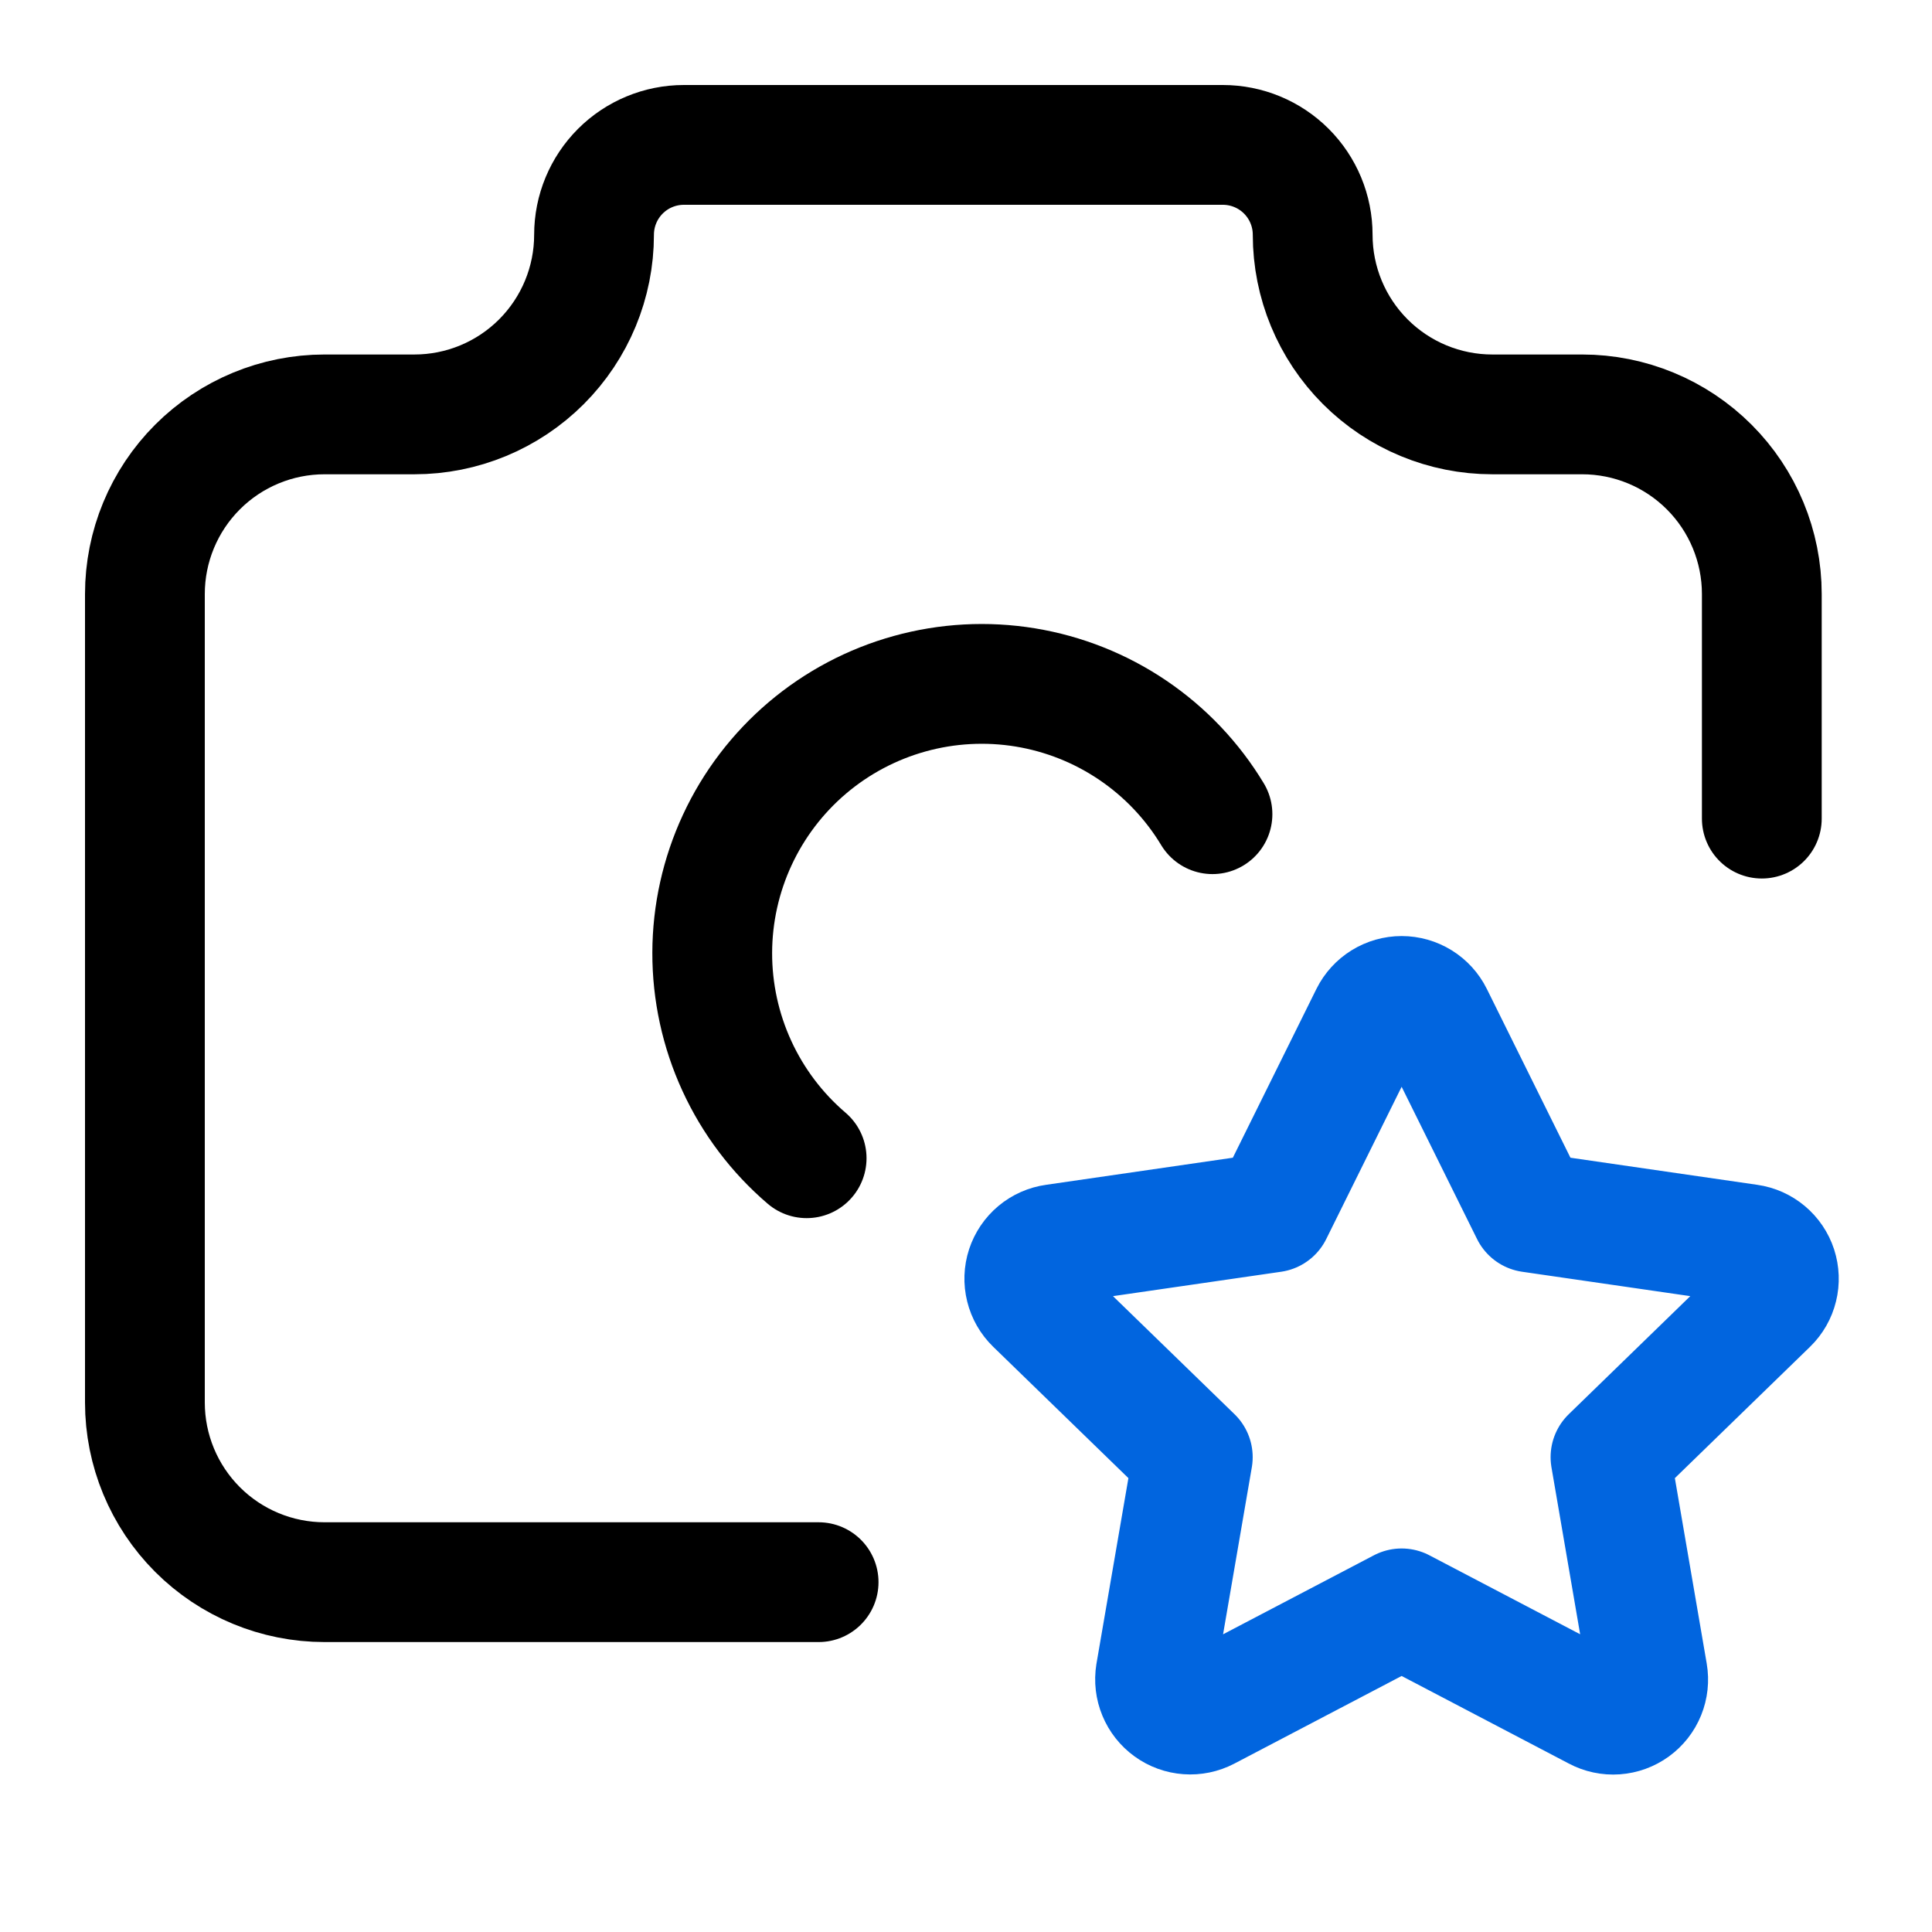
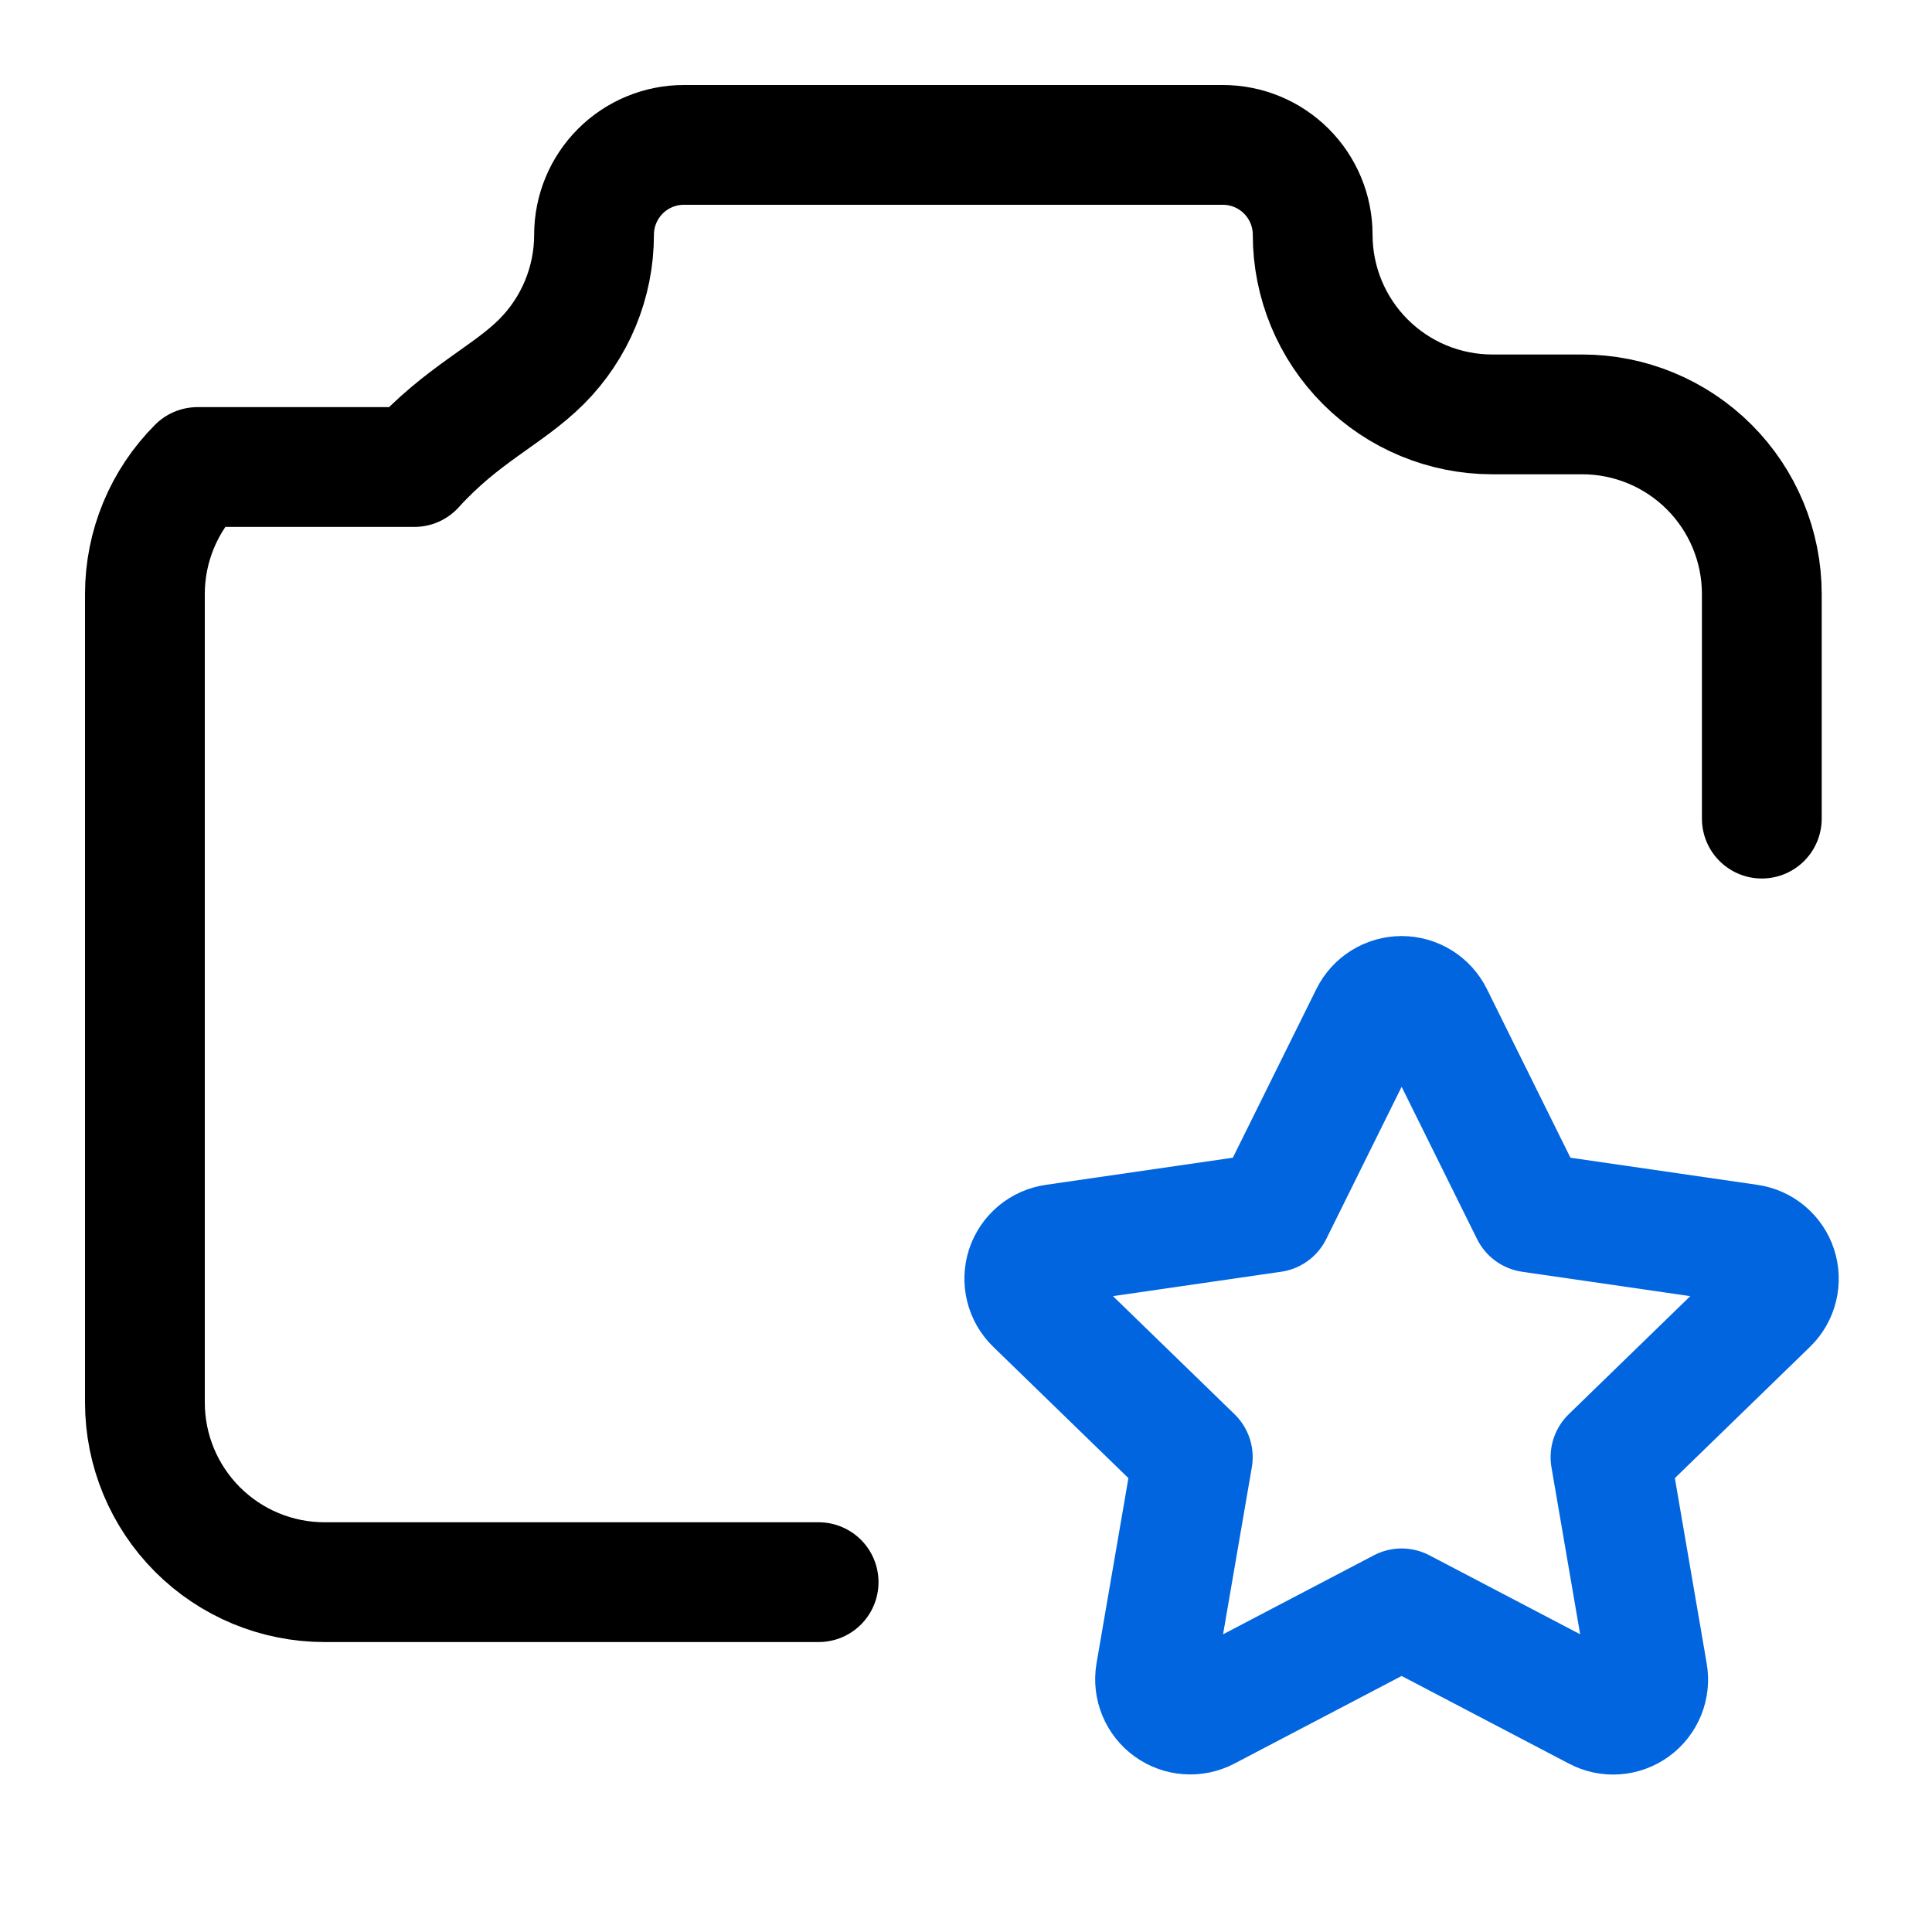
<svg xmlns="http://www.w3.org/2000/svg" width="80" height="80" viewBox="0 0 80 80" fill="none">
-   <path d="M33.897 65.514H13.439C11.466 65.514 9.574 64.73 8.179 63.335C6.784 61.94 6 60.047 6 58.075V24.598C6 22.625 6.784 20.733 8.179 19.338C9.574 17.943 11.466 17.159 13.439 17.159H17.159C19.132 17.159 21.024 16.375 22.419 14.98C23.814 13.585 24.598 11.693 24.598 9.72C24.598 8.733 24.99 7.787 25.688 7.089C26.385 6.392 27.331 6 28.318 6H50.635C51.622 6 52.568 6.392 53.265 7.089C53.963 7.787 54.355 8.733 54.355 9.72C54.355 11.693 55.139 13.585 56.534 14.98C57.929 16.375 59.821 17.159 61.794 17.159H65.514C67.487 17.159 69.379 17.943 70.774 19.338C72.169 20.733 72.953 22.625 72.953 24.598V33.897" stroke="black" stroke-width="4.96" stroke-linecap="round" stroke-linejoin="round" />
+   <path d="M33.897 65.514H13.439C11.466 65.514 9.574 64.73 8.179 63.335C6.784 61.94 6 60.047 6 58.075V24.598C6 22.625 6.784 20.733 8.179 19.338H17.159C19.132 17.159 21.024 16.375 22.419 14.98C23.814 13.585 24.598 11.693 24.598 9.72C24.598 8.733 24.99 7.787 25.688 7.089C26.385 6.392 27.331 6 28.318 6H50.635C51.622 6 52.568 6.392 53.265 7.089C53.963 7.787 54.355 8.733 54.355 9.72C54.355 11.693 55.139 13.585 56.534 14.98C57.929 16.375 59.821 17.159 61.794 17.159H65.514C67.487 17.159 69.379 17.943 70.774 19.338C72.169 20.733 72.953 22.625 72.953 24.598V33.897" stroke="black" stroke-width="4.96" stroke-linecap="round" stroke-linejoin="round" />
  <path d="M58.039 66.599L49.96 70.831C49.72 70.956 49.45 71.012 49.181 70.992C48.911 70.973 48.652 70.879 48.433 70.72C48.214 70.562 48.043 70.346 47.94 70.096C47.836 69.847 47.804 69.573 47.847 69.306L49.391 60.338L42.855 53.989C42.66 53.8 42.522 53.561 42.457 53.297C42.391 53.034 42.401 52.758 42.485 52.5C42.57 52.242 42.725 52.013 42.933 51.839C43.141 51.665 43.394 51.553 43.663 51.516L52.694 50.206L56.733 42.049C56.854 41.806 57.04 41.602 57.271 41.459C57.502 41.316 57.767 41.24 58.039 41.24C58.31 41.24 58.576 41.316 58.807 41.459C59.037 41.602 59.224 41.806 59.344 42.049L63.384 50.206L72.415 51.516C72.683 51.554 72.935 51.667 73.142 51.841C73.349 52.015 73.504 52.244 73.588 52.501C73.671 52.759 73.682 53.035 73.617 53.297C73.553 53.56 73.416 53.8 73.222 53.989L66.687 60.338L68.227 69.303C68.273 69.57 68.243 69.845 68.141 70.096C68.039 70.347 67.868 70.565 67.649 70.724C67.429 70.884 67.169 70.978 66.898 70.997C66.628 71.016 66.357 70.959 66.118 70.831L58.039 66.599Z" stroke="#0165DF" stroke-width="4.96" stroke-linecap="round" stroke-linejoin="round" />
-   <path d="M50.206 33.714C49.372 32.33 48.246 31.144 46.908 30.238C45.57 29.331 44.051 28.727 42.456 28.465C40.861 28.204 39.228 28.292 37.671 28.724C36.113 29.155 34.668 29.92 33.435 30.965C32.203 32.01 31.211 33.311 30.531 34.777C29.85 36.242 29.495 37.839 29.492 39.455C29.489 41.071 29.837 42.669 30.512 44.137C31.187 45.606 32.172 46.91 33.401 47.96" stroke="black" stroke-width="4.96" stroke-linecap="round" stroke-linejoin="round" />
</svg>